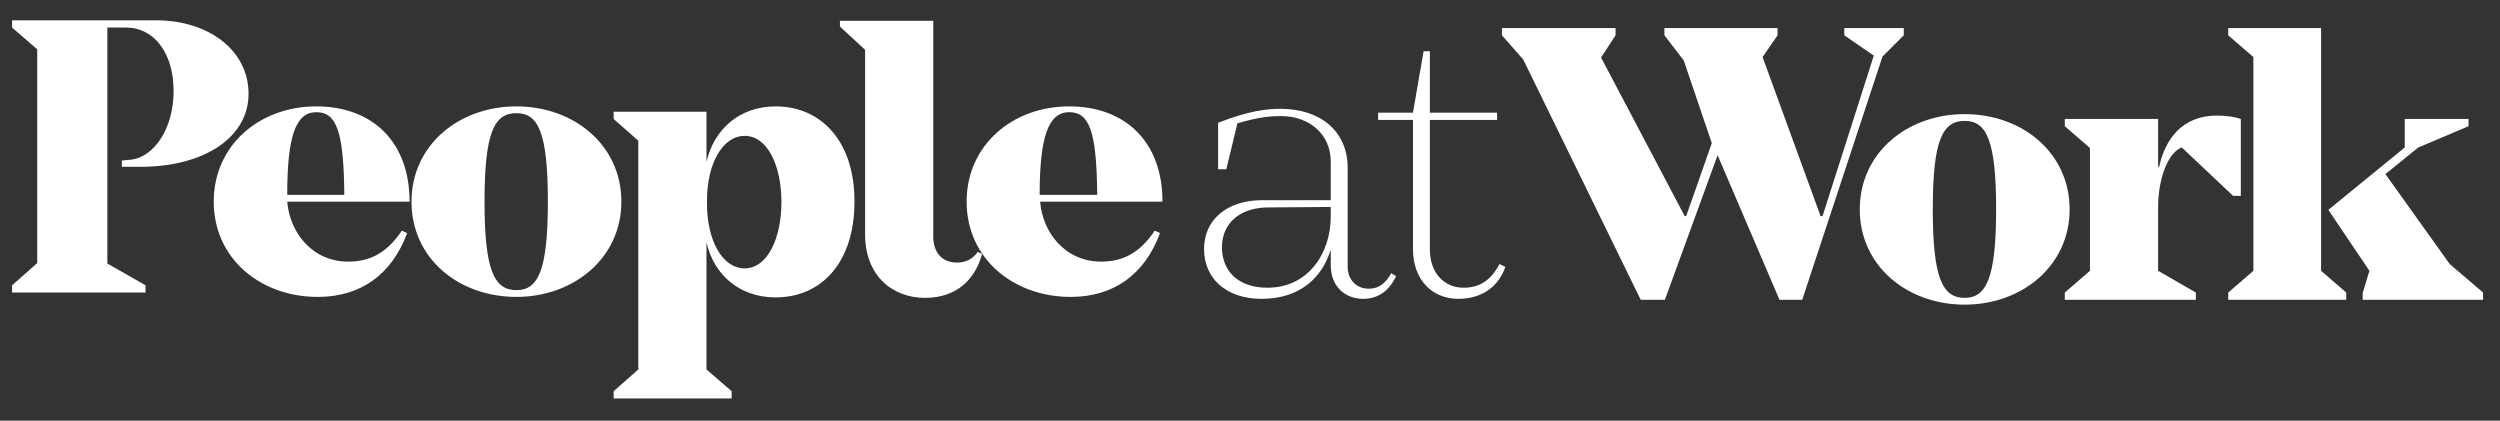
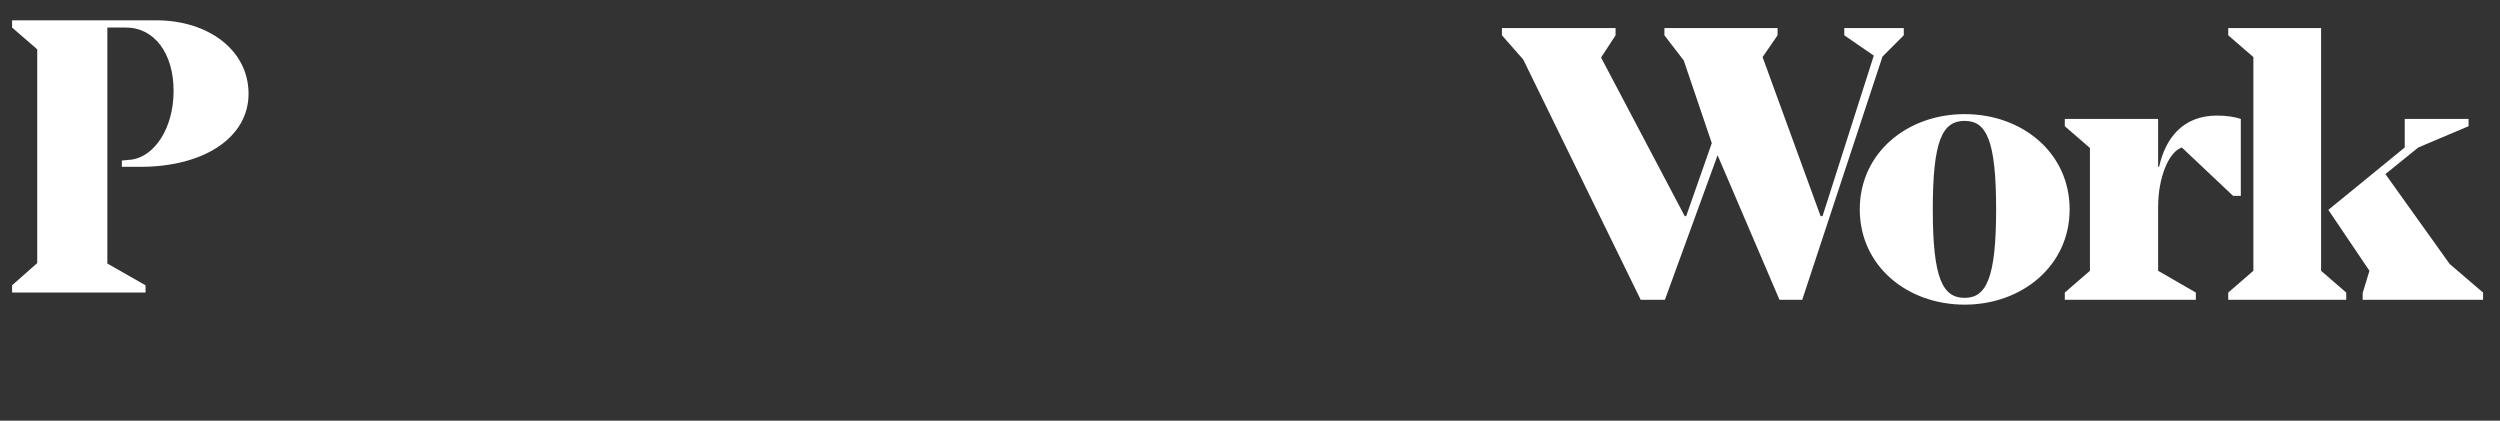
<svg xmlns="http://www.w3.org/2000/svg" version="1.1" id="Calque_1" x="0px" y="0px" viewBox="0 0 517 87" style="enable-background:new 0 0 517 87;" xml:space="preserve">
  <rect x="0" y="0" width="517" height="87" fill="#333333" stroke="none" />
  <style type="text/css">
	.st0{fill:#FFFFFF;}
</style>
  <g>
-     <path class="st0" d="M221.1,23.2c4.1,0,5.7,3.7,5.8,17.1H215C215,28.3,216.8,23.2,221.1,23.2 M227.7,54.1   c-7.5,0-12.1-6.1-12.6-12.4h25.3c0-12.4-7.7-19.7-19.3-19.7c-11.7,0-21.2,8-21.2,19.7c0,11.8,9.7,19.7,21.5,19.7   c8.9,0,15.3-4.6,18.5-13.2l-1.1-0.5C235.6,52.5,232,54.1,227.7,54.1 M202.2,52.1c-1,1.4-2.4,2.2-4.3,2.2c-3.1,0-4.9-2.1-4.9-5.4   V4.3h-19.3v1.2l5.2,4.8v38.1c0,8.8,5.8,13.2,12.4,13.2c6.6,0,10.4-3.9,11.8-9.1L202.2,52.1z M154,55.5c-4.6,0-7.8-5.7-7.8-13.5   v-0.4c0-7.9,3.3-13.5,7.8-13.5c4.7,0,7.6,6.1,7.6,13.7C161.6,49.3,158.7,55.5,154,55.5 M160.4,22c-7.5,0-12.8,4.8-14.3,11.5V23.1   h-19.2v1.5l5.1,4.5v47.3l-5.1,4.5v1.5h24.4v-1.5l-5.2-4.5V50.1c1.5,6.7,6.8,11.4,14.3,11.4c9.7,0,16.3-7.5,16.3-19.7   C176.8,29.6,170.1,22,160.4,22 M106.8,60c-4.6,0-6.6-4.1-6.6-18.3c0-14.3,2-18.3,6.6-18.3c4.5,0,6.5,4,6.5,18.3   C113.3,55.9,111.3,60,106.8,60 M106.8,22c-11.9,0-21.7,8-21.7,19.7c0,11.8,9.8,19.7,21.7,19.7c11.8,0,21.7-8,21.7-19.7   C128.5,30,118.7,22,106.8,22 M65.4,23.2c4.1,0,5.7,3.7,5.8,17.1H59.4C59.4,28.3,61.1,23.2,65.4,23.2 M72,54.1   c-7.5,0-12.1-6.1-12.6-12.4h25.3C84.7,29.3,77,22,65.4,22c-11.7,0-21.2,8-21.2,19.7c0,11.8,9.7,19.7,21.5,19.7   c8.9,0,15.3-4.6,18.5-13.2l-1.1-0.5C79.9,52.5,76.3,54.1,72,54.1" />
    <path class="st0" d="M27.3,33l-2.1,0.2v1.3H29c13.4,0,22.4-6.2,22.4-15.1c0-9.1-8.4-15.2-19.1-15.2H2.5v1.5l5.2,4.5v44.2L2.5,59   v1.5h27.6V59l-7.9-4.5V5.7h3.9c5.7,0,9.8,5.2,9.8,13.1C35.9,26.6,31.9,32.3,27.3,33" />
-     <path class="st0" d="M310.1,54.6c-1.2,2.2-3.1,4.9-7.4,4.9c-4.2,0-7-3.2-7-7.9V24.8h13.9v-1.5h-13.9V10.6h-1.3l-2.2,12.7h-7.2v1.5   h7.2v26.7c0,6.3,3.9,10.3,9.4,10.3c5.3,0,8.5-3,9.7-6.6L310.1,54.6z M262.1,59.5c-5.9,0-9.4-3.3-9.4-8.4c0-4.6,3.3-8,9.1-8.2   l13.4-0.1v2C275.2,52.3,270.6,59.5,262.1,59.5 M287.7,56.5c-1.1,2-2.5,3.2-4.6,3.2c-2.7,0-4.4-1.9-4.4-4.6V34.7   c0-7.6-5.7-12.2-13.9-12.2c-2.7,0-6.6,0.4-12.9,2.9V35h1.7l2.3-9.5c4.4-1.3,6.9-1.5,9-1.5c5.9,0,10.3,3.8,10.3,9.4v8H261   c-7.1,0-12,3.9-12,10.1c0,6.1,4.6,10.3,11.9,10.3c8.3,0,12.6-4.8,14.2-9.9h0.1v2.9c0,4.6,3.1,7,6.7,7c3,0,5.4-1.6,6.8-4.7   L287.7,56.5z" />
    <path class="st0" d="M506.6,54.6l-13.3-18.6l6.8-5.5l10.4-4.4v-1.5h-13.2v5.9l-15.8,12.9L490,56l-1.4,4.6V62h24.9v-1.5L506.6,54.6z    M480,5.8h-19.2v1.5l5.2,4.5V56l-5.2,4.5V62h24.4v-1.5L480,56V5.8z M458.5,23.9c-7.2,0-10.7,4.8-12,10.6h-0.2v-9.9H427v1.5l5.2,4.5   V56l-5.2,4.5V62h19.3h7.8v-1.5l-7.8-4.5V42.8c0-6.1,2.2-11.4,4.9-12.3l10.6,10h1.6V24.6C462.3,24.2,460.5,23.9,458.5,23.9    M406.3,61.6c-4.6,0-6.6-4.1-6.6-18.3c0-14.3,2-18.3,6.6-18.3c4.5,0,6.5,4,6.5,18.3C412.8,57.4,410.8,61.6,406.3,61.6 M406.3,23.6   c-11.9,0-21.7,8-21.7,19.7s9.8,19.7,21.7,19.7c11.8,0,21.7-8,21.7-19.7S418.2,23.6,406.3,23.6 M393.7,5.8h-12.3v1.5l6.1,4.2   l-10.6,33.2h-0.4l-12-32.9l3.1-4.5V5.8h-23.4v1.5l4,5.2l5.8,17.1l-5.3,15.1h-0.3l-17.3-32.8l3-4.6V5.8h-23.5v1.5l4.4,5L339.3,62h5   l10.9-29.9L368,62h4.7l16.6-50.3l4.4-4.4V5.8z" />
  </g>
</svg>